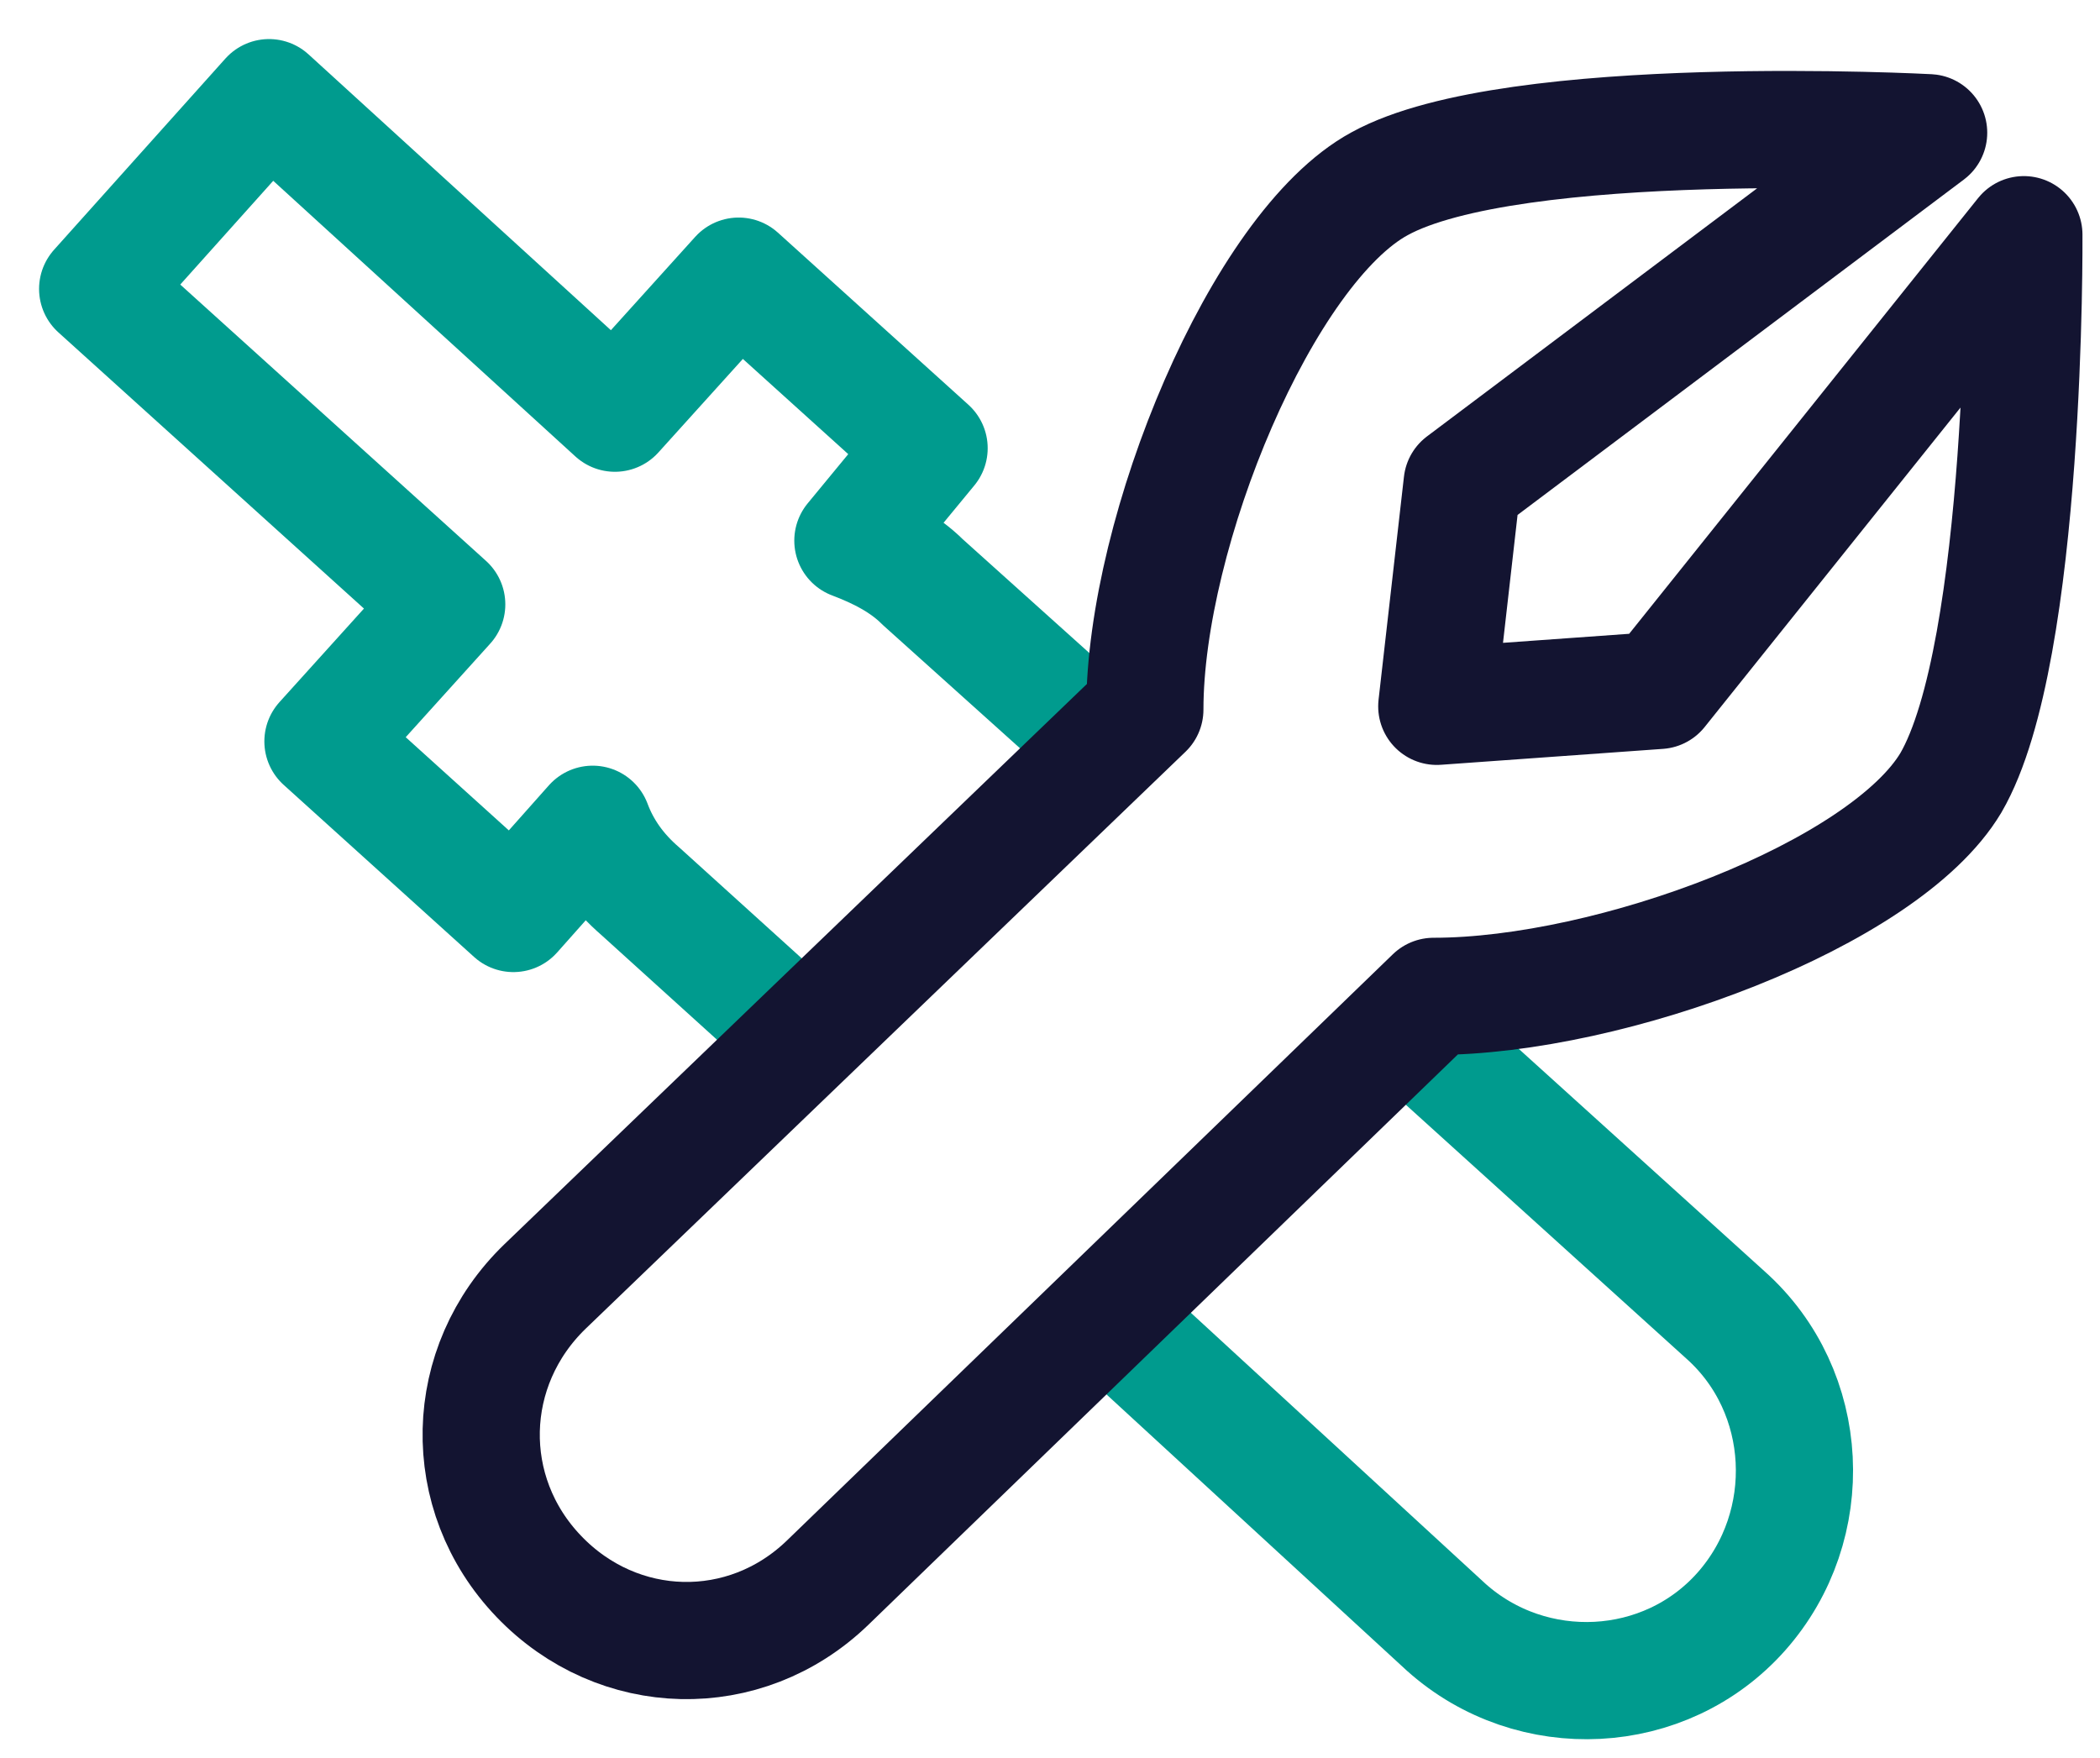
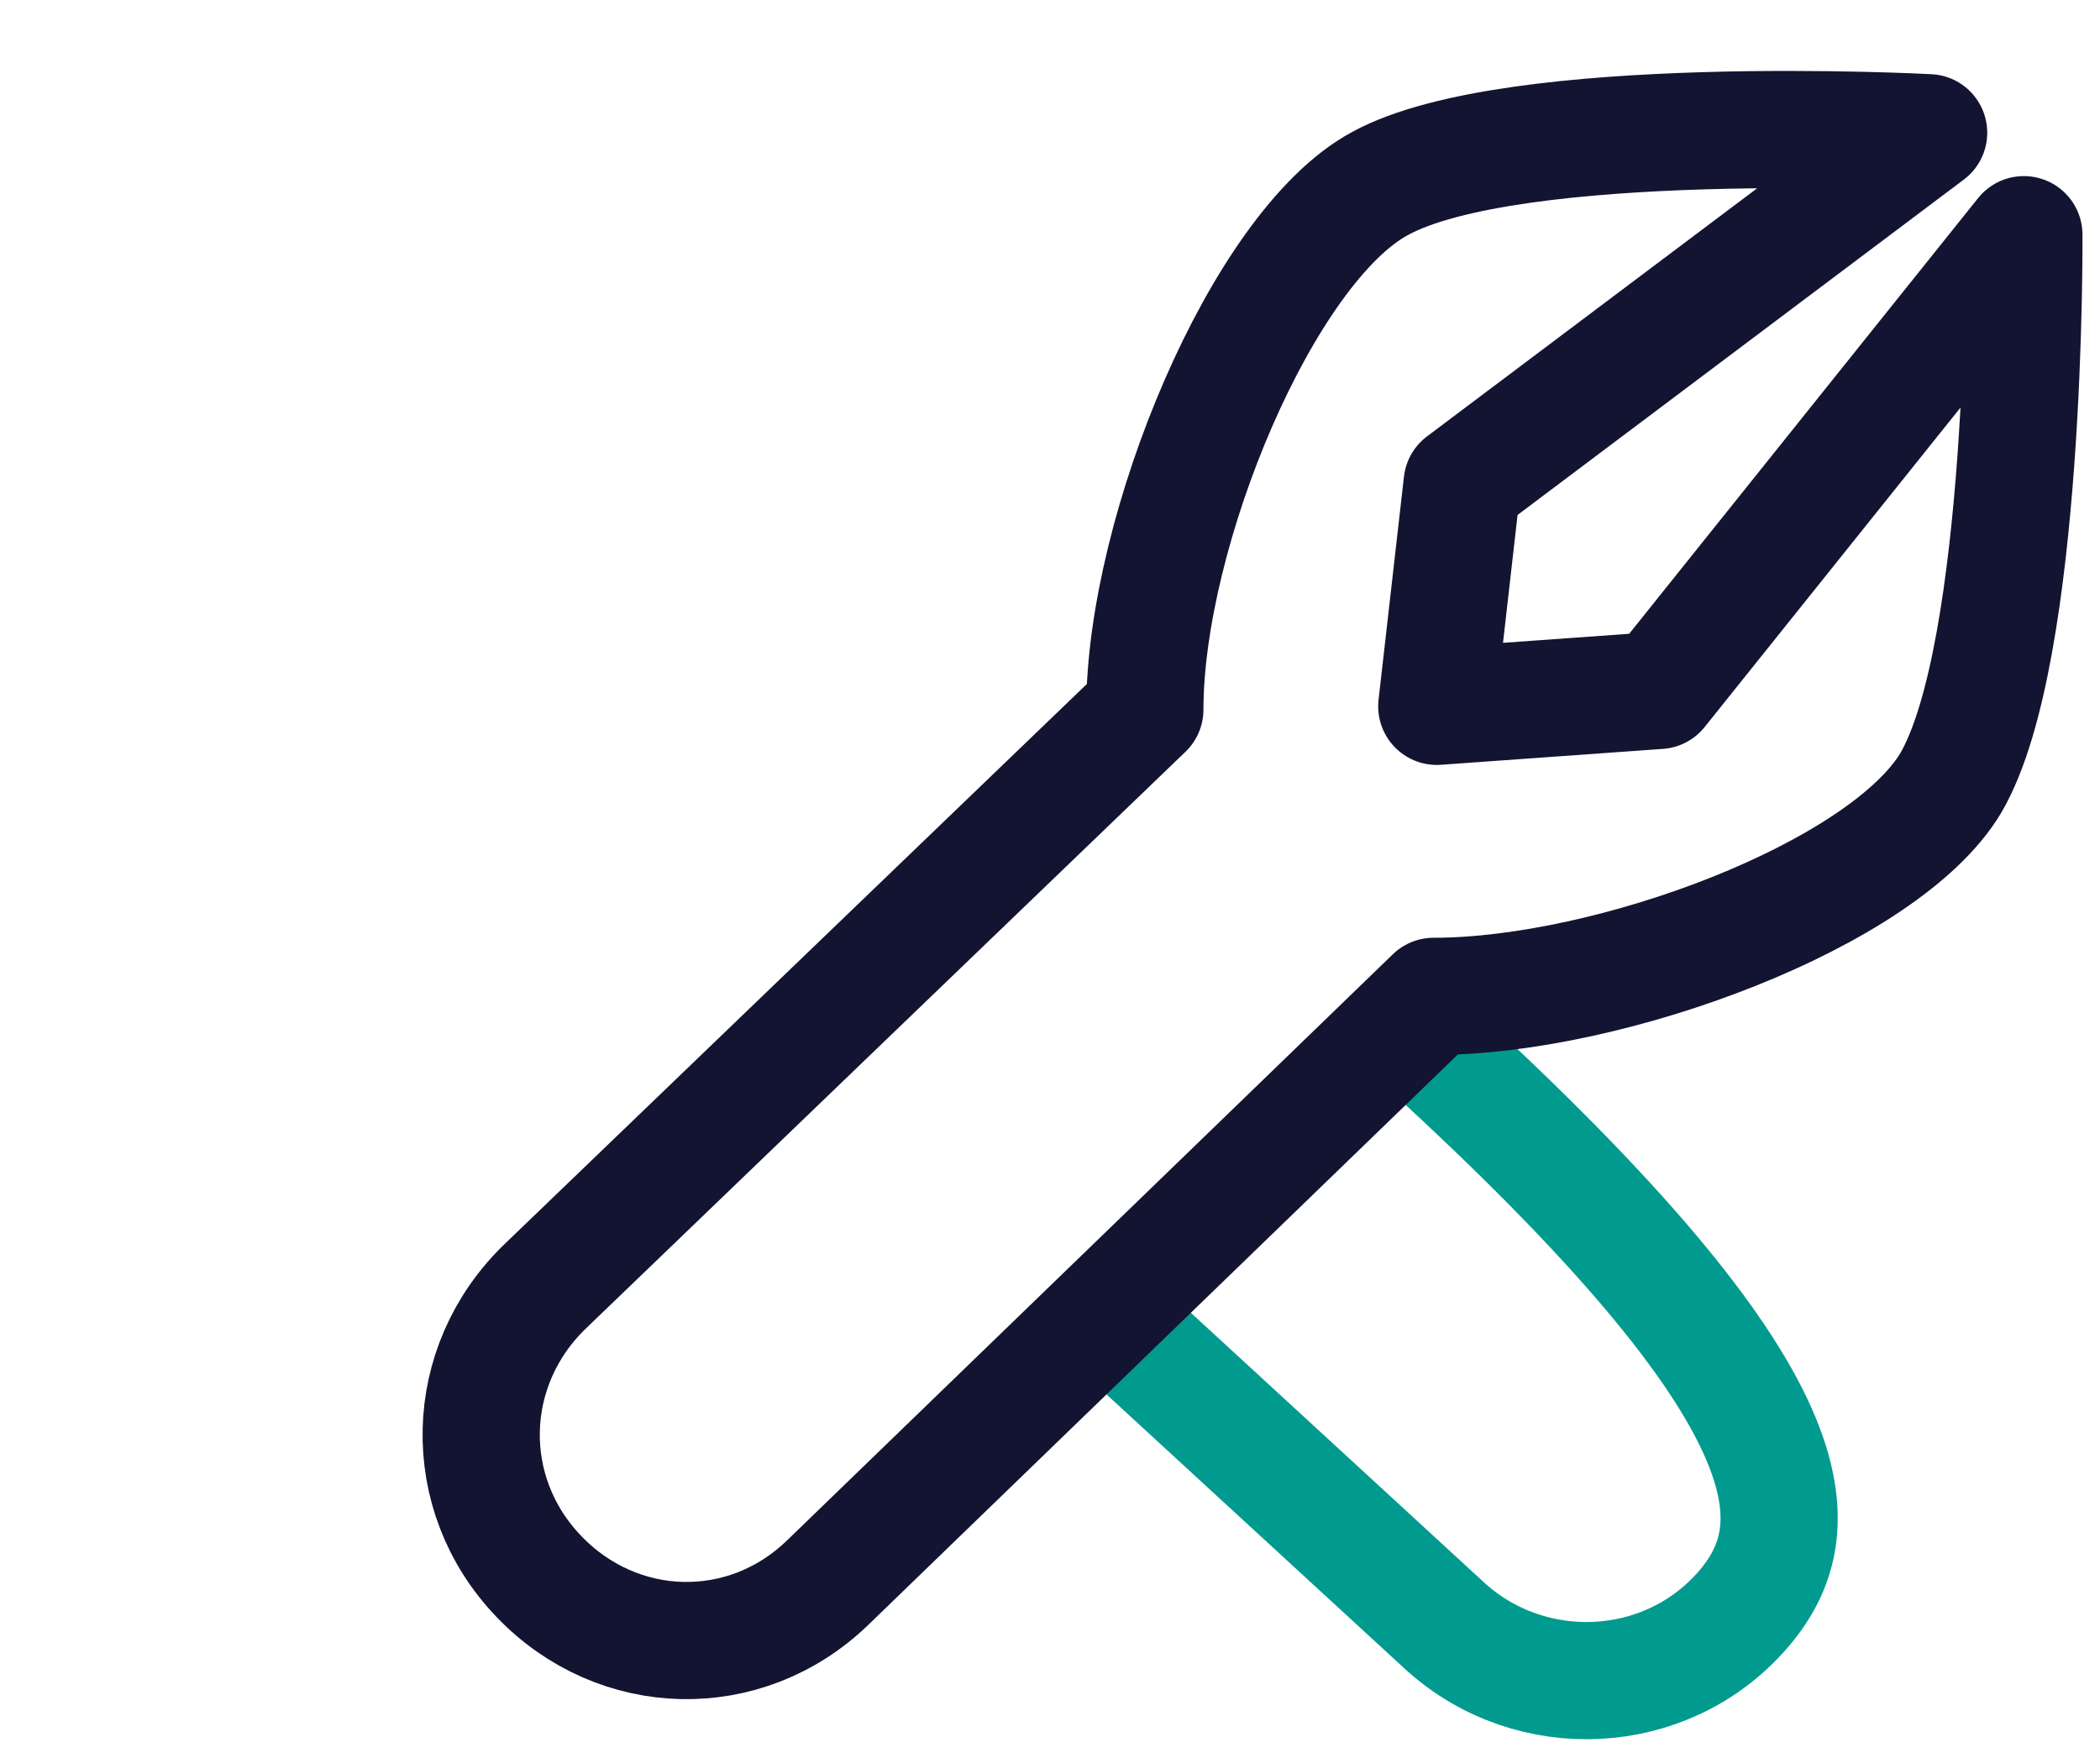
<svg xmlns="http://www.w3.org/2000/svg" width="43" height="36" viewBox="0 0 43 36" fill="none">
-   <path d="M16.425 21.251L13.111 18.25C12.656 17.858 12.331 17.401 12.136 16.879L10.512 18.706L6.613 15.182L9.147 12.376L2 5.916L5.509 2L12.591 8.461L15.125 5.655L19.024 9.178L17.464 11.071C17.984 11.267 18.504 11.528 18.894 11.919L22.598 15.248" stroke="#009B8E" stroke-width="2.4" stroke-miterlimit="10" stroke-linecap="round" stroke-linejoin="round" />
-   <path d="M28.77 20.99L35.333 26.929C37.087 28.495 37.217 31.236 35.658 32.998C34.098 34.76 31.369 34.891 29.615 33.324L22.662 26.929" stroke="#009B8E" stroke-width="2.4" stroke-miterlimit="10" stroke-linecap="round" stroke-linejoin="round" />
+   <path d="M28.77 20.99C37.087 28.495 37.217 31.236 35.658 32.998C34.098 34.76 31.369 34.891 29.615 33.324L22.662 26.929" stroke="#009B8E" stroke-width="2.4" stroke-miterlimit="10" stroke-linecap="round" stroke-linejoin="round" />
  <path d="M29.355 20.403L16.945 32.411C15.255 34.042 12.656 33.977 11.032 32.28C9.407 30.584 9.472 27.973 11.162 26.342L23.442 14.53C23.442 10.875 25.846 5.067 28.25 3.762C30.979 2.261 39.491 2.718 39.491 2.718L29.94 9.896L29.42 14.464L33.968 14.138L41.441 4.806C41.441 4.806 41.505 13.355 39.946 16.031C38.582 18.315 32.994 20.403 29.355 20.403Z" stroke="#131431" stroke-width="2.4" stroke-miterlimit="10" stroke-linecap="round" stroke-linejoin="round" />
</svg>